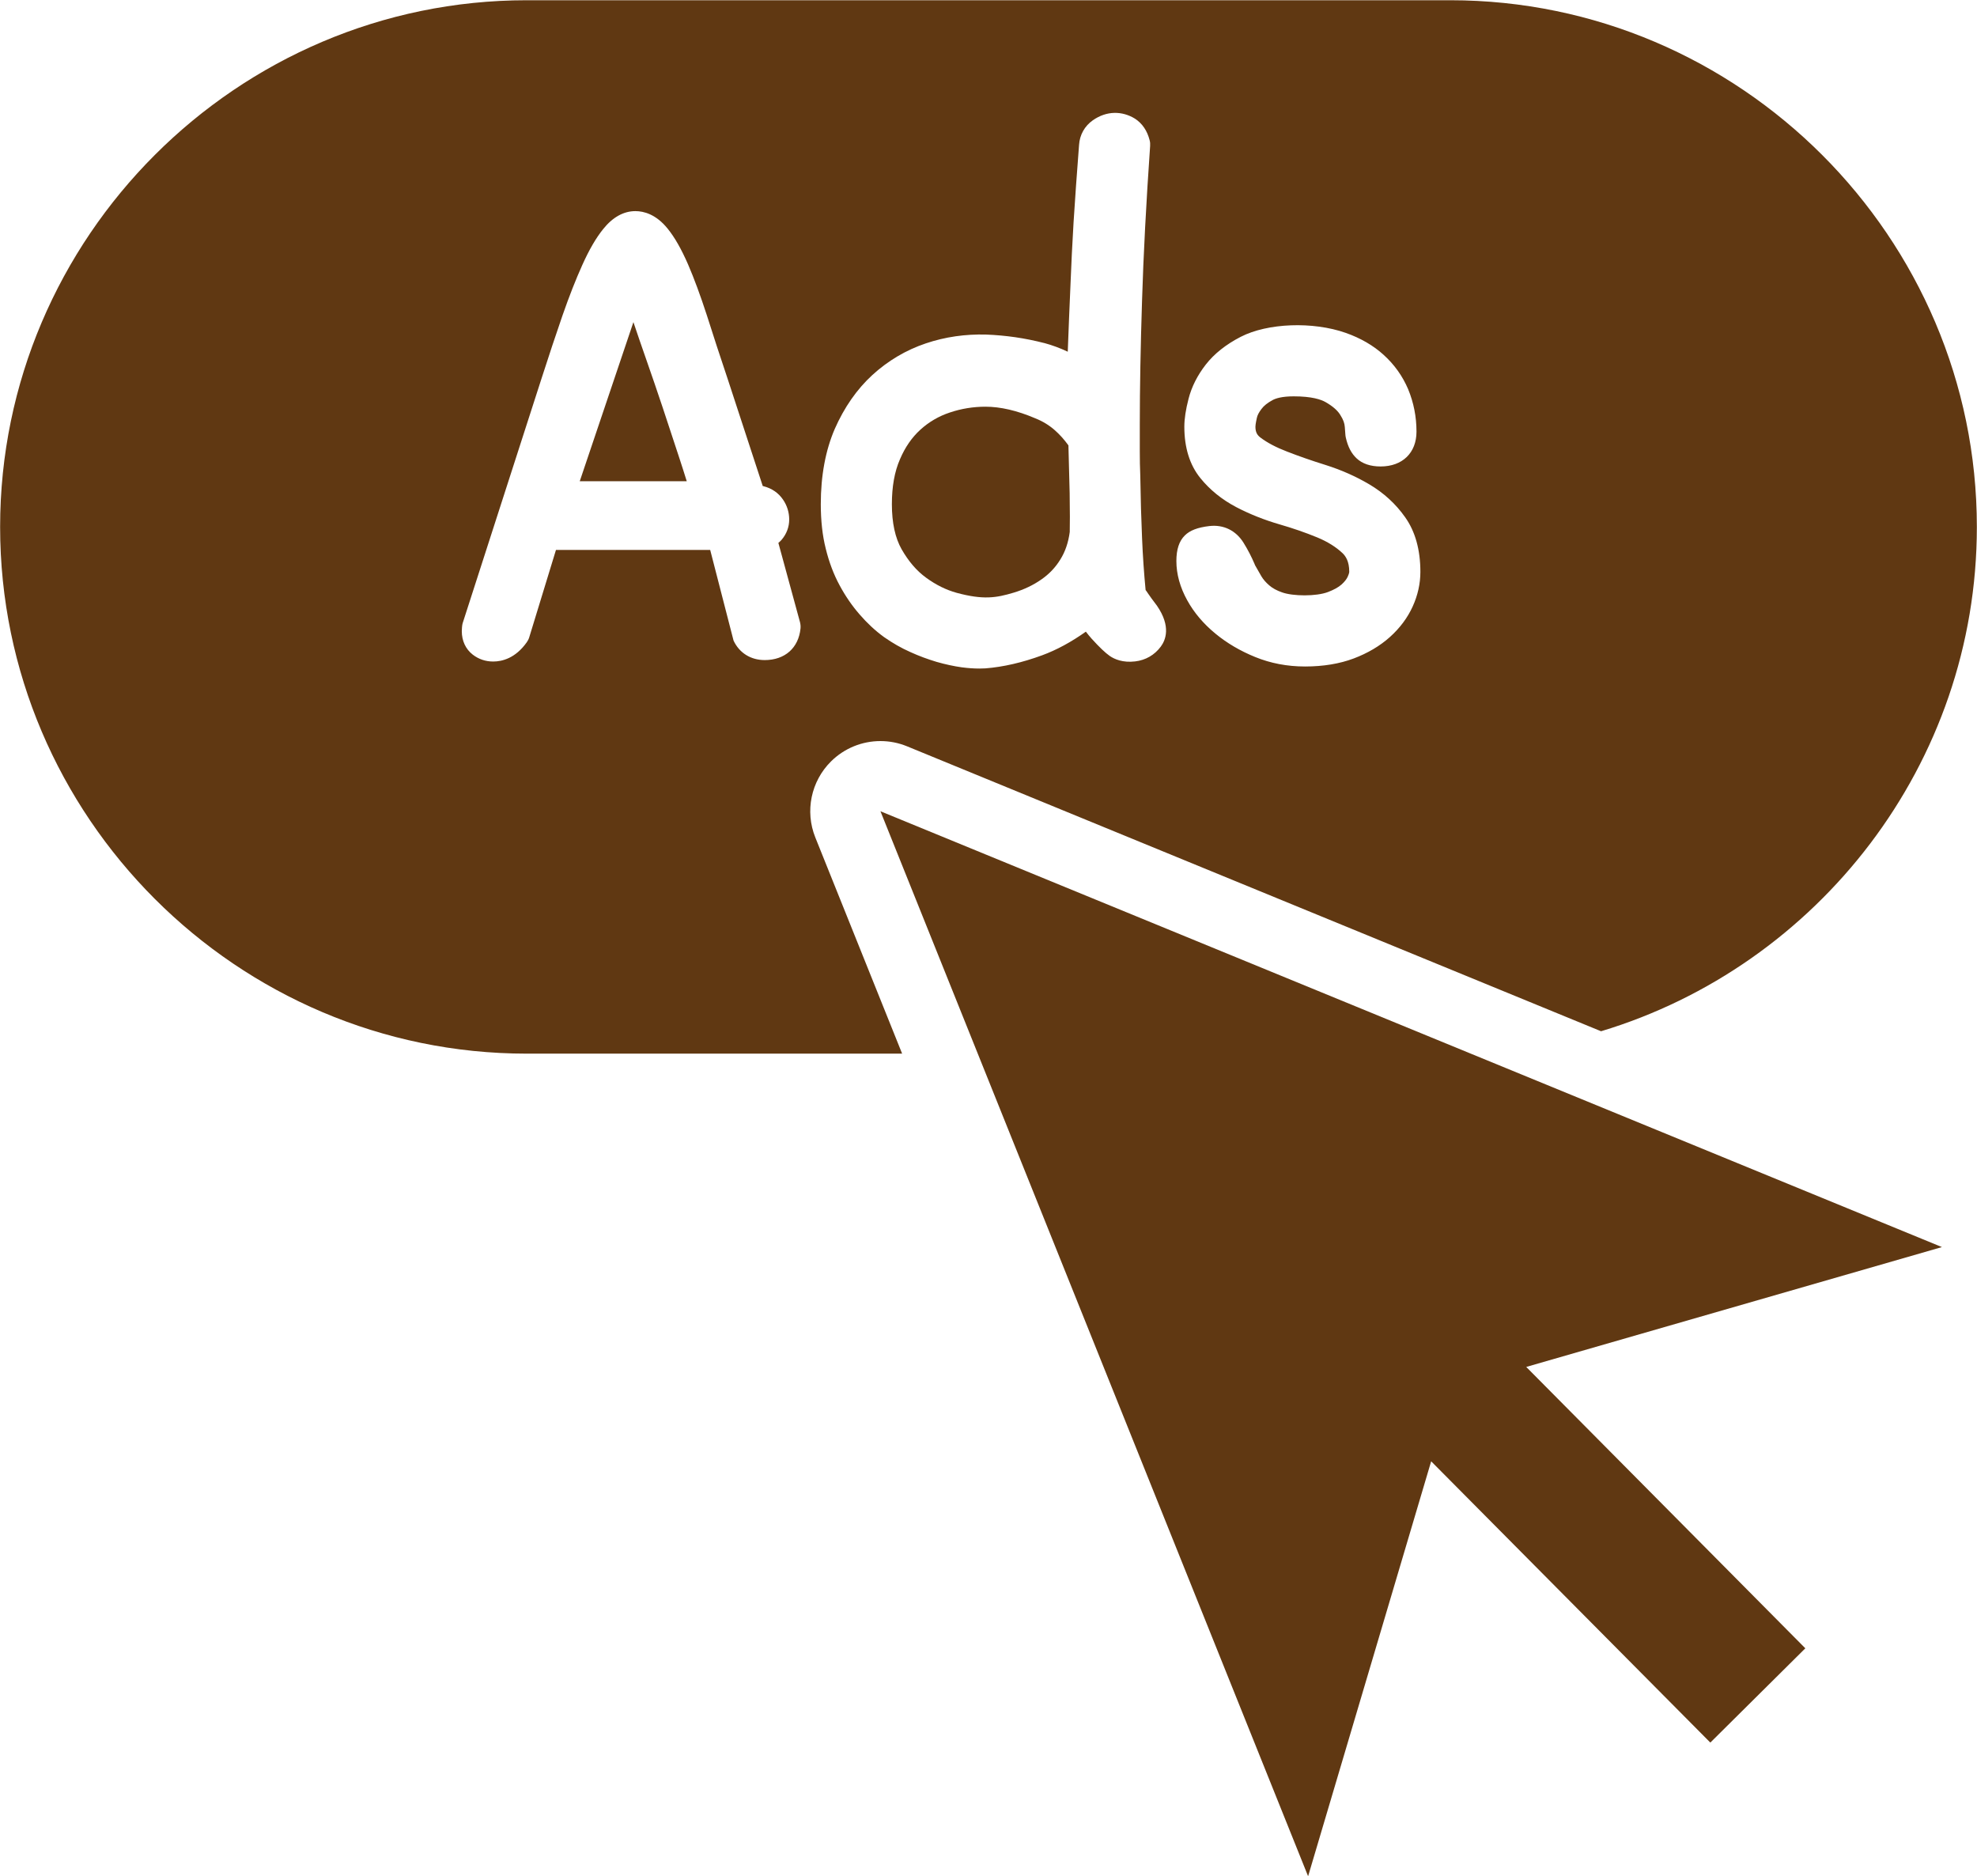
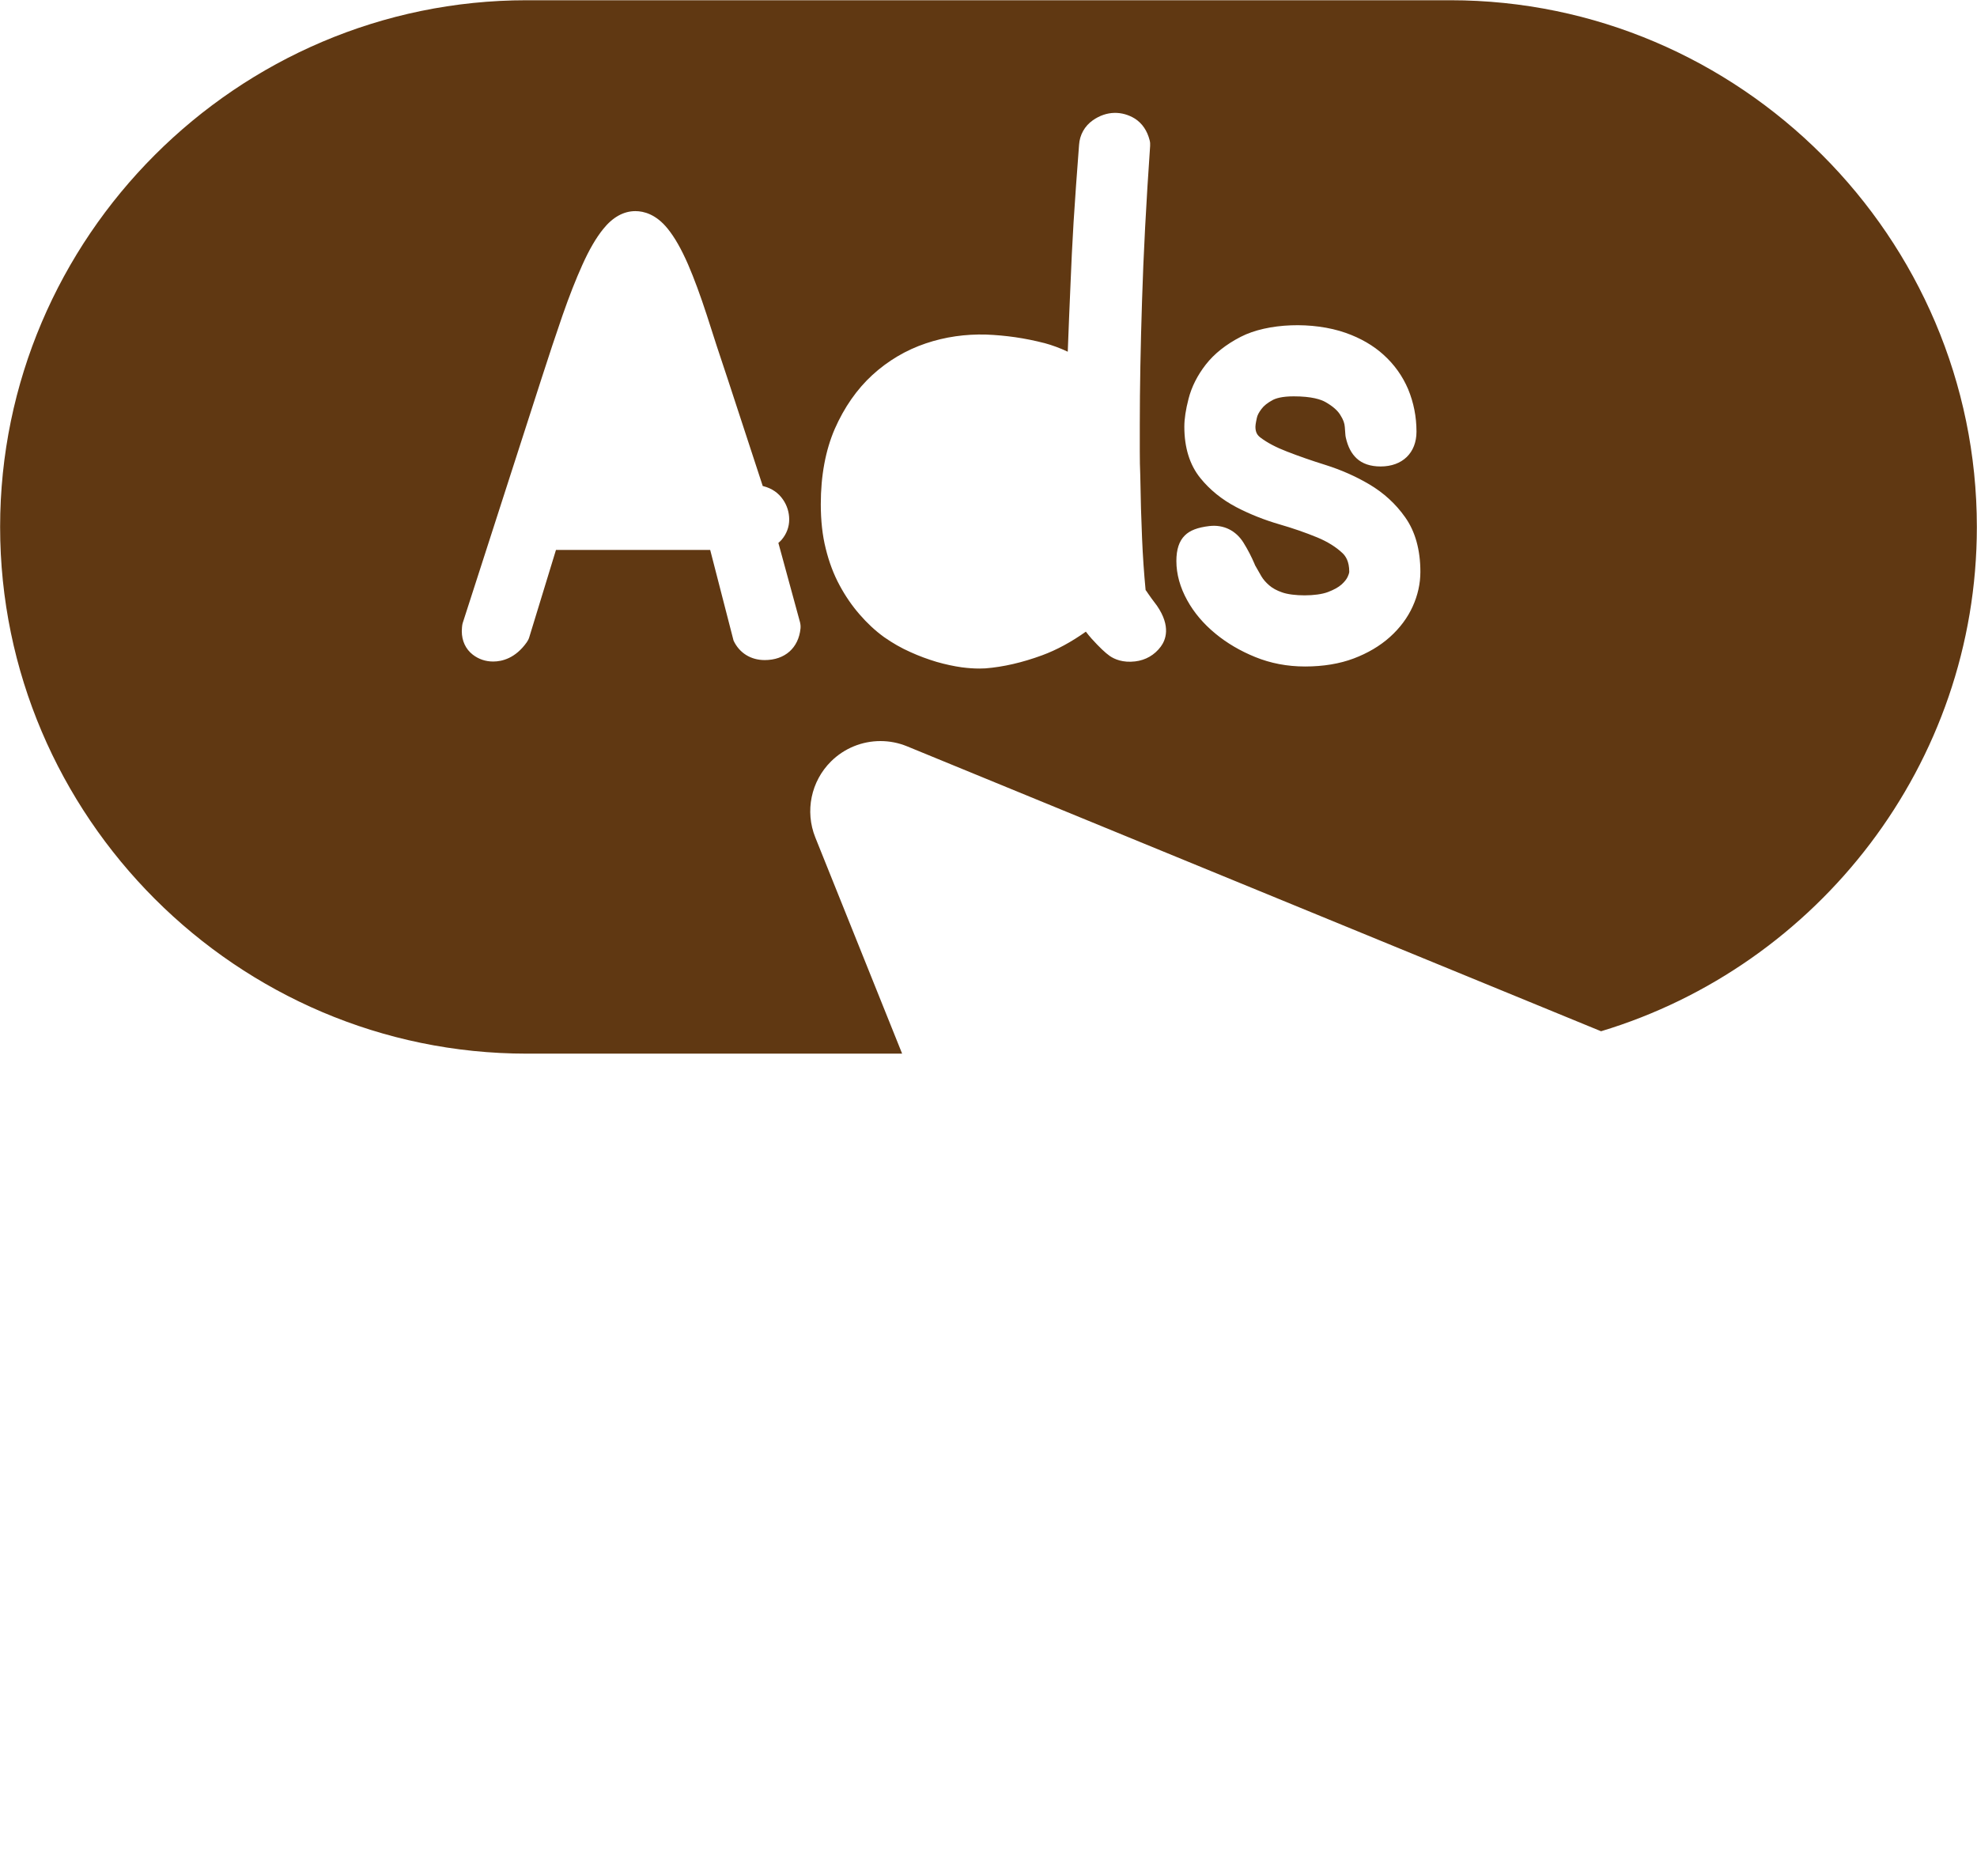
<svg xmlns="http://www.w3.org/2000/svg" fill="#000000" height="338.9" preserveAspectRatio="xMidYMid meet" version="1" viewBox="77.4 86.5 357.2 338.9" width="357.2" zoomAndPan="magnify">
  <g fill="#603812" id="change1_1">
-     <path d="M 342.73 276.68 L 236.477 233.059 L 254.062 276.848 L 313.746 425.457 L 335.98 350.496 L 386.418 401.309 L 403.582 384.277 L 353.156 333.445 L 428.262 311.793 L 342.73 276.68" fill="inherit" />
-     <path d="M 244.723 190.863 C 246.504 192.16 248.301 193.055 250.234 193.594 C 255.039 194.895 257.391 194.516 260.562 193.562 C 262.418 193.004 264.09 192.207 265.539 191.191 C 266.965 190.207 268.09 189.023 268.98 187.574 C 269.859 186.176 270.43 184.508 270.68 182.602 C 270.715 181.297 270.715 178.953 270.664 175.594 L 270.441 166.961 C 269.688 165.914 268.883 165.02 267.98 164.219 C 266.949 163.309 265.785 162.602 264.449 162.07 C 261.156 160.664 258.145 159.973 255.445 159.973 C 253.254 159.973 251.086 160.324 249.02 161.02 C 247.023 161.68 245.242 162.719 243.707 164.113 C 242.172 165.5 240.922 167.301 240.004 169.469 C 239.023 171.699 238.543 174.422 238.543 177.594 C 238.543 180.941 239.137 183.688 240.312 185.746 C 241.578 187.945 243.012 189.617 244.723 190.863" fill="inherit" />
    <path d="M 215.57 205.746 C 213.047 205.746 210.988 204.465 209.938 202.23 L 205.715 185.848 L 177.852 185.848 L 173.02 201.637 C 172.922 201.965 172.762 202.27 172.562 202.547 C 170.531 205.406 168.141 206.008 166.508 206.008 C 165.133 206.008 163.895 205.594 162.828 204.773 C 161.539 203.777 160.836 202.27 160.836 200.527 C 160.836 200.199 160.887 199.418 160.984 199.105 L 175.25 154.855 C 176.574 150.727 177.84 146.941 179.027 143.5 C 180.254 139.977 181.453 136.934 182.617 134.355 C 183.855 131.594 185.094 129.477 186.383 127.879 C 188.105 125.73 190.074 124.641 192.203 124.641 C 193.699 124.641 195.93 125.191 198.047 127.828 C 199.301 129.379 200.5 131.48 201.715 134.262 C 202.816 136.812 203.953 139.895 205.133 143.52 C 206.246 147.023 207.508 150.91 208.945 155.172 L 215.211 174.305 C 215.262 174.316 215.324 174.328 215.371 174.344 C 216.836 174.715 218.047 175.543 218.863 176.742 C 219.598 177.797 219.992 179.055 219.992 180.355 C 219.992 181.691 219.52 182.961 218.617 184.02 C 218.457 184.207 218.258 184.391 218.035 184.578 L 221.938 198.887 C 222.035 199.258 222.07 199.648 222.035 200.031 C 221.688 203.555 219.211 205.746 215.57 205.746 Z M 228.227 163.977 C 229.938 160.094 232.215 156.82 235.023 154.242 C 237.848 151.66 241.094 149.742 244.672 148.535 C 248.188 147.348 251.855 146.84 255.559 146.941 C 257.355 147.012 259.113 147.172 260.848 147.422 C 262.605 147.68 264.336 148.027 266.047 148.469 C 266.059 148.469 266.07 148.473 266.086 148.473 C 267.484 148.852 268.906 149.371 270.32 150.039 C 270.383 148.301 270.469 146.199 270.566 143.742 L 270.84 137.309 C 270.949 134.273 271.137 130.715 271.371 126.641 C 271.633 122.57 271.953 117.91 272.363 112.66 C 272.484 110.863 273.363 109.277 274.852 108.23 C 277.34 106.484 280.152 106.512 282.469 107.941 C 283.805 108.82 284.672 110.113 285.117 111.844 C 285.203 112.176 285.23 112.516 285.203 112.863 C 284.484 123.172 283.992 132.57 283.742 140.801 C 283.473 149.184 283.336 156.629 283.336 163.148 L 283.336 168.047 C 283.336 169.551 283.359 170.992 283.422 172.371 C 283.484 176.527 283.594 180.27 283.742 183.66 C 283.879 186.996 284.102 190.145 284.387 193.117 C 284.387 193.109 284.398 193.109 284.398 193.109 C 284.449 193.109 284.895 193.922 286.43 195.914 C 289.043 199.711 287.977 202.176 287.125 203.32 C 285.996 204.836 284.387 205.766 282.492 205.988 C 280.289 206.25 278.777 205.605 277.898 204.996 C 277.094 204.43 276.055 203.445 274.641 201.891 C 274.27 201.469 273.91 201.039 273.59 200.613 C 270.949 202.488 268.301 203.922 265.699 204.879 C 262.133 206.191 258.68 206.992 255.434 207.246 C 255.074 207.27 254.715 207.277 254.344 207.277 C 253.34 207.277 252.312 207.203 251.188 207.059 C 249.738 206.855 248.215 206.527 246.629 206.074 C 245.043 205.598 243.461 205.023 241.875 204.297 C 240.25 203.578 238.668 202.676 237.133 201.598 C 235.52 200.43 234.059 199.059 232.711 197.5 C 231.371 195.965 230.145 194.191 229.105 192.254 C 228.027 190.273 227.188 188.039 226.594 185.617 C 225.996 183.258 225.699 180.555 225.699 177.594 C 225.699 172.422 226.555 167.84 228.227 163.977 Z M 319.977 186.441 C 318.812 185.332 317.277 184.371 315.422 183.598 C 313.289 182.719 311 181.93 308.559 181.223 C 305.836 180.434 303.223 179.395 300.797 178.133 C 298.195 176.773 295.988 174.992 294.258 172.844 C 292.352 170.48 291.383 167.363 291.383 163.586 C 291.383 162.176 291.633 160.516 292.152 158.512 C 292.707 156.367 293.75 154.301 295.262 152.359 C 296.781 150.41 298.898 148.727 301.574 147.348 C 306.418 144.852 314.602 144.547 320.535 146.633 C 323.234 147.582 325.551 148.926 327.406 150.621 C 329.316 152.348 330.801 154.422 331.816 156.801 C 332.82 159.223 333.328 161.797 333.328 164.484 C 333.328 168.305 330.789 170.77 326.852 170.77 C 325.004 170.77 323.543 170.273 322.504 169.301 C 321.562 168.422 320.93 167.203 320.559 165.555 C 320.512 165.352 320.484 165.141 320.473 164.93 L 320.375 163.629 C 320.324 163.004 320.152 162.379 319.531 161.414 C 319.035 160.621 318.168 159.871 316.93 159.16 C 316.09 158.672 314.43 158.102 311.137 158.102 C 309.008 158.102 307.879 158.473 307.309 158.789 C 306.406 159.277 305.734 159.816 305.316 160.391 C 304.855 161 304.57 161.535 304.484 162.004 C 304.25 163.055 304.227 163.457 304.227 163.586 C 304.227 164.645 304.598 165.141 305.152 165.562 C 306.367 166.48 307.977 167.328 309.922 168.074 C 312.09 168.918 314.418 169.73 316.906 170.504 C 319.719 171.391 322.355 172.559 324.758 173.973 C 327.383 175.52 329.574 177.52 331.258 179.914 C 333.105 182.496 334.031 185.836 334.031 189.816 C 334.031 191.934 333.562 194.047 332.633 196.082 C 331.719 198.094 330.344 199.949 328.523 201.586 C 326.703 203.215 324.496 204.508 321.984 205.457 C 319.445 206.414 316.484 206.906 313.191 206.906 C 309.984 206.906 306.961 206.328 304.188 205.195 C 301.5 204.105 299.074 202.684 296.992 200.961 C 294.824 199.18 293.117 197.152 291.902 194.941 C 290.617 192.621 289.945 190.23 289.945 187.852 C 289.945 185.762 290.441 184.25 291.469 183.234 C 292.387 182.324 293.762 181.789 295.902 181.535 C 298.48 181.238 300.695 182.336 302.07 184.535 C 302.875 185.828 303.531 187.121 304.078 188.398 C 304.102 188.465 304.125 188.527 304.152 188.598 C 304.523 189.266 304.906 189.938 305.305 190.613 C 305.648 191.191 306.133 191.746 306.738 192.262 C 307.309 192.762 308.078 193.18 309.031 193.512 C 311 194.227 315.223 194.262 317.328 193.457 C 318.391 193.055 319.223 192.598 319.793 192.09 C 320.312 191.617 320.695 191.141 320.883 190.727 C 321.168 190.105 321.18 189.848 321.18 189.816 C 321.18 187.836 320.484 186.941 319.977 186.441 Z M 227.543 224.059 C 229.965 221.652 233.191 220.379 236.477 220.379 C 238.098 220.379 239.73 220.688 241.289 221.328 L 366.676 272.801 C 405.828 261.004 434.574 224.562 434.574 181.695 C 434.574 129.359 391.758 86.543 339.426 86.543 L 172.574 86.543 C 120.242 86.543 77.422 129.359 77.422 181.695 C 77.422 234.027 120.242 276.848 172.574 276.848 L 240.395 276.848 L 224.707 237.785 C 222.809 233.055 223.926 227.648 227.543 224.059" fill="inherit" />
-     <path d="M 197.133 160.125 C 196.129 157.117 195.137 154.227 194.16 151.438 C 193.293 148.984 192.535 146.738 191.844 144.695 L 182.148 173.438 L 201.48 173.438 C 201.059 172.062 200.598 170.645 200.117 169.172 L 197.133 160.125" fill="inherit" />
  </g>
</svg>